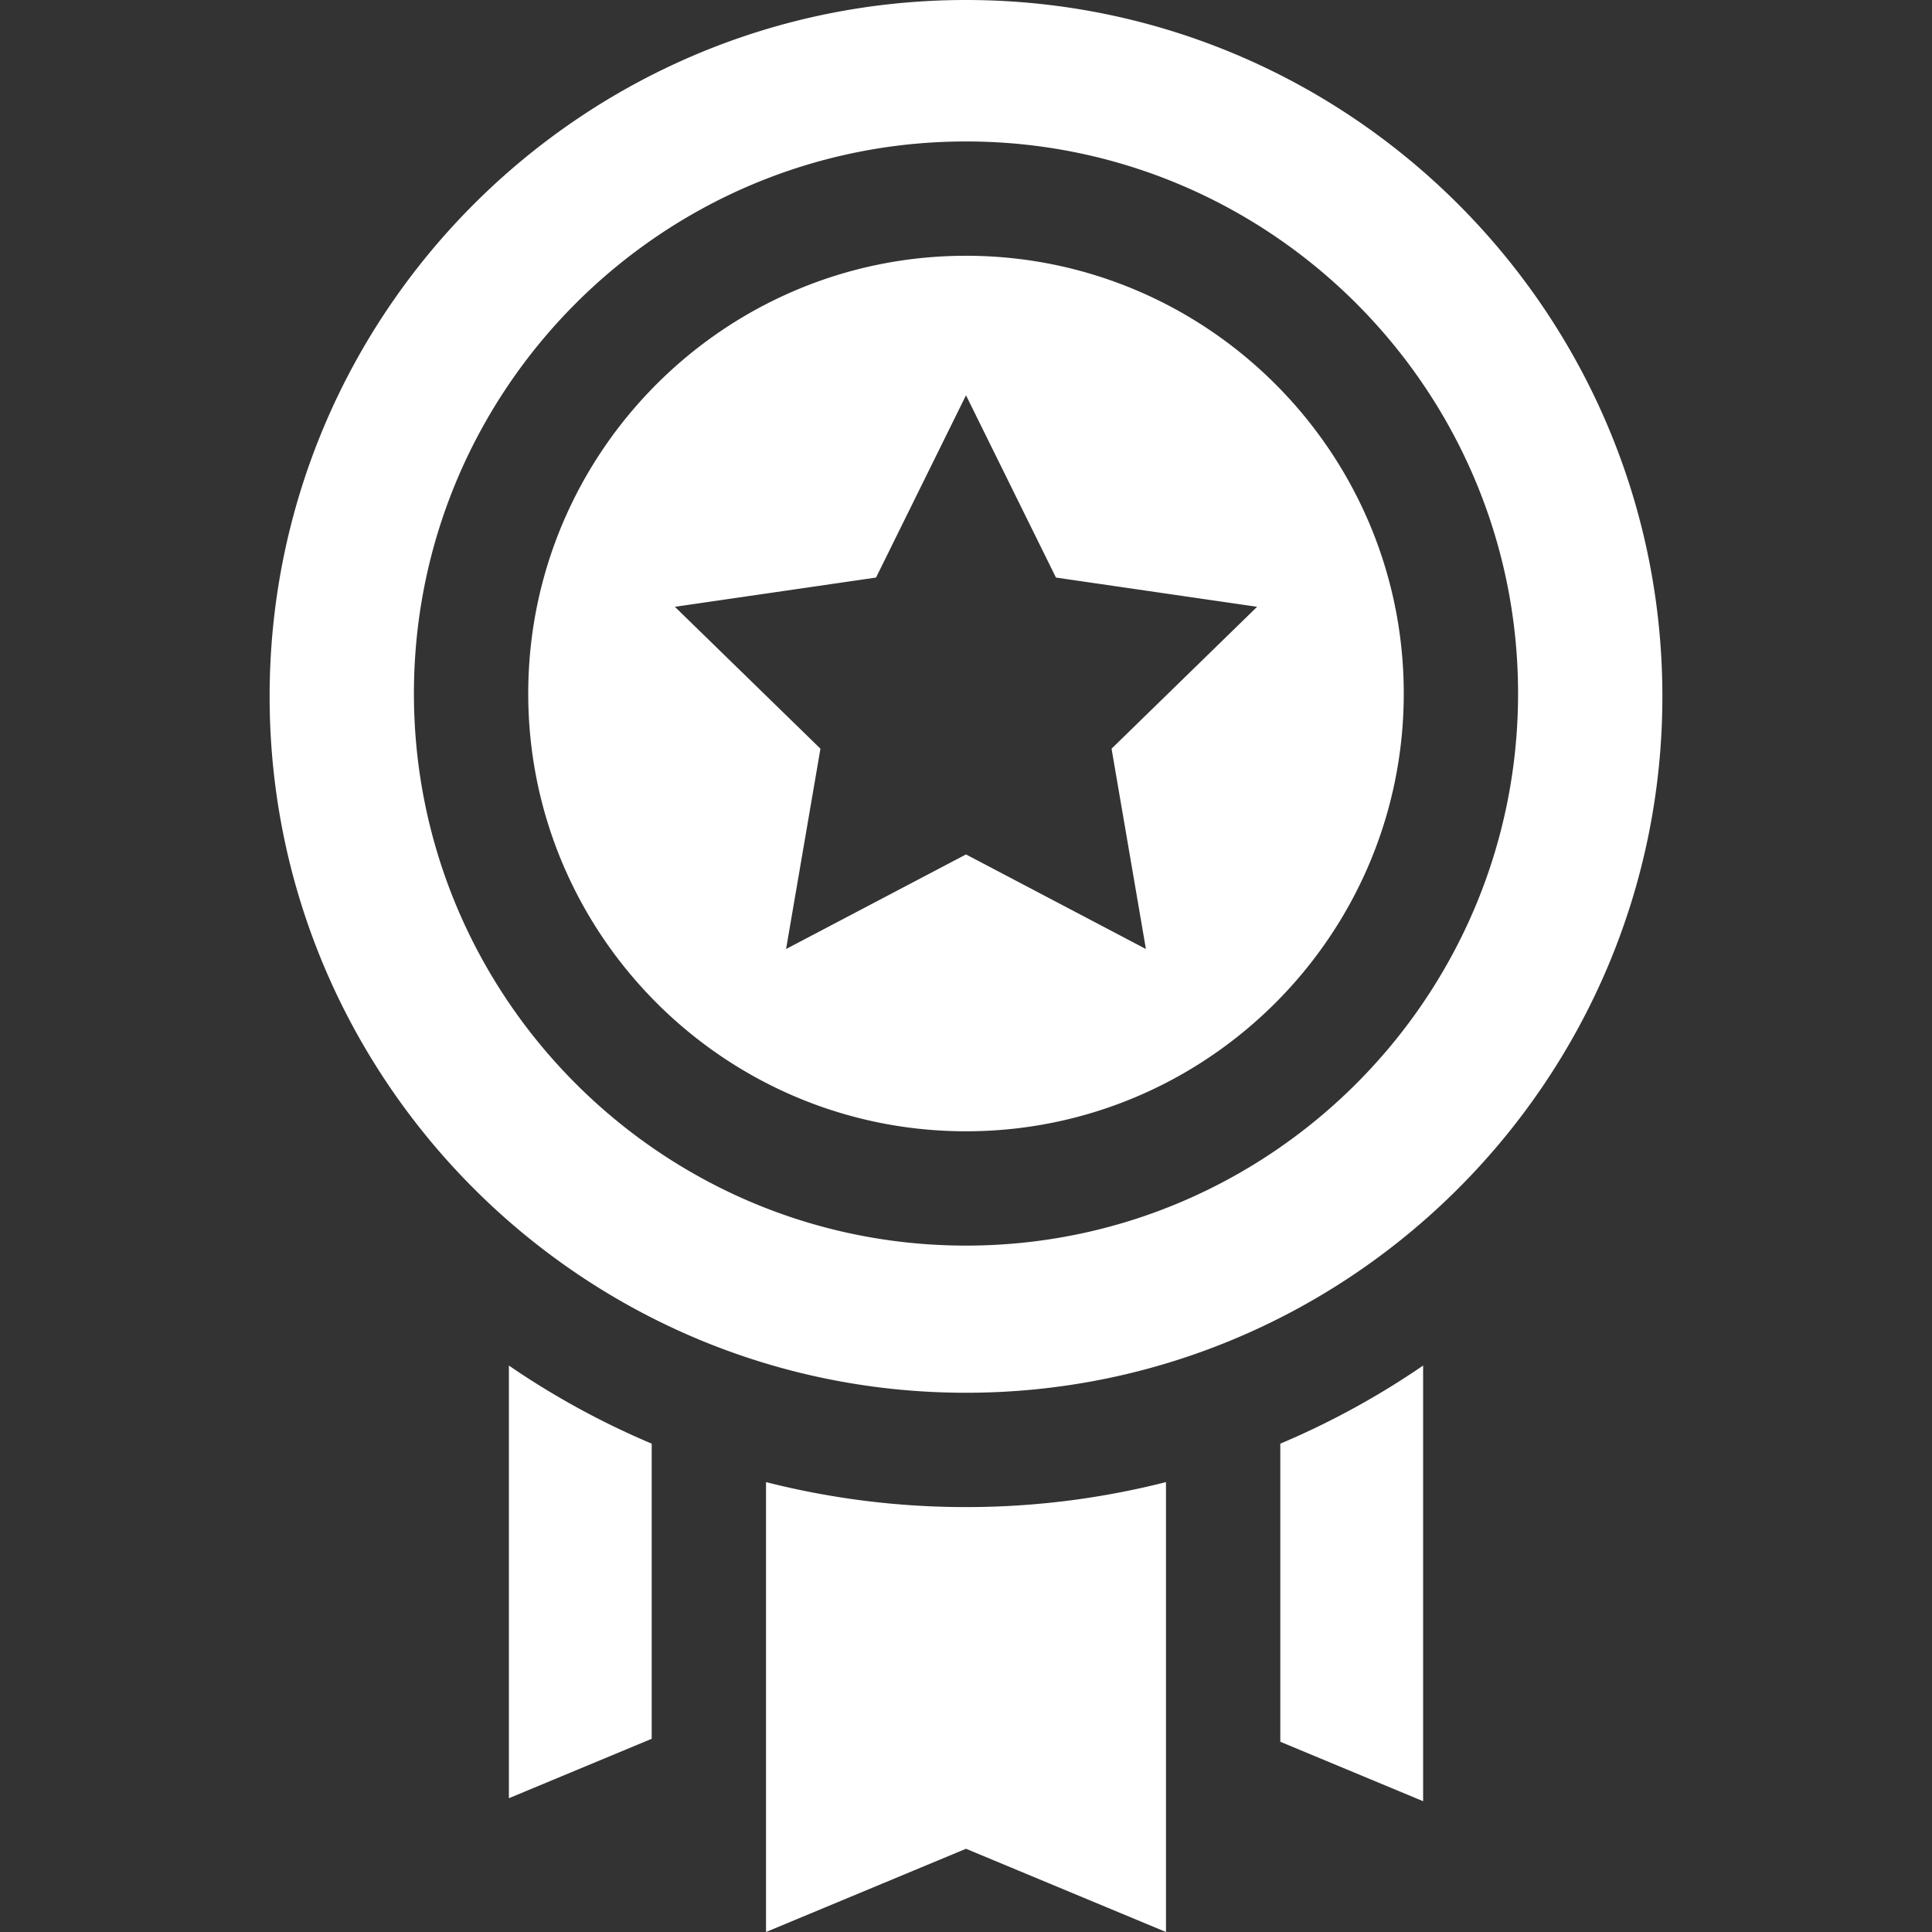
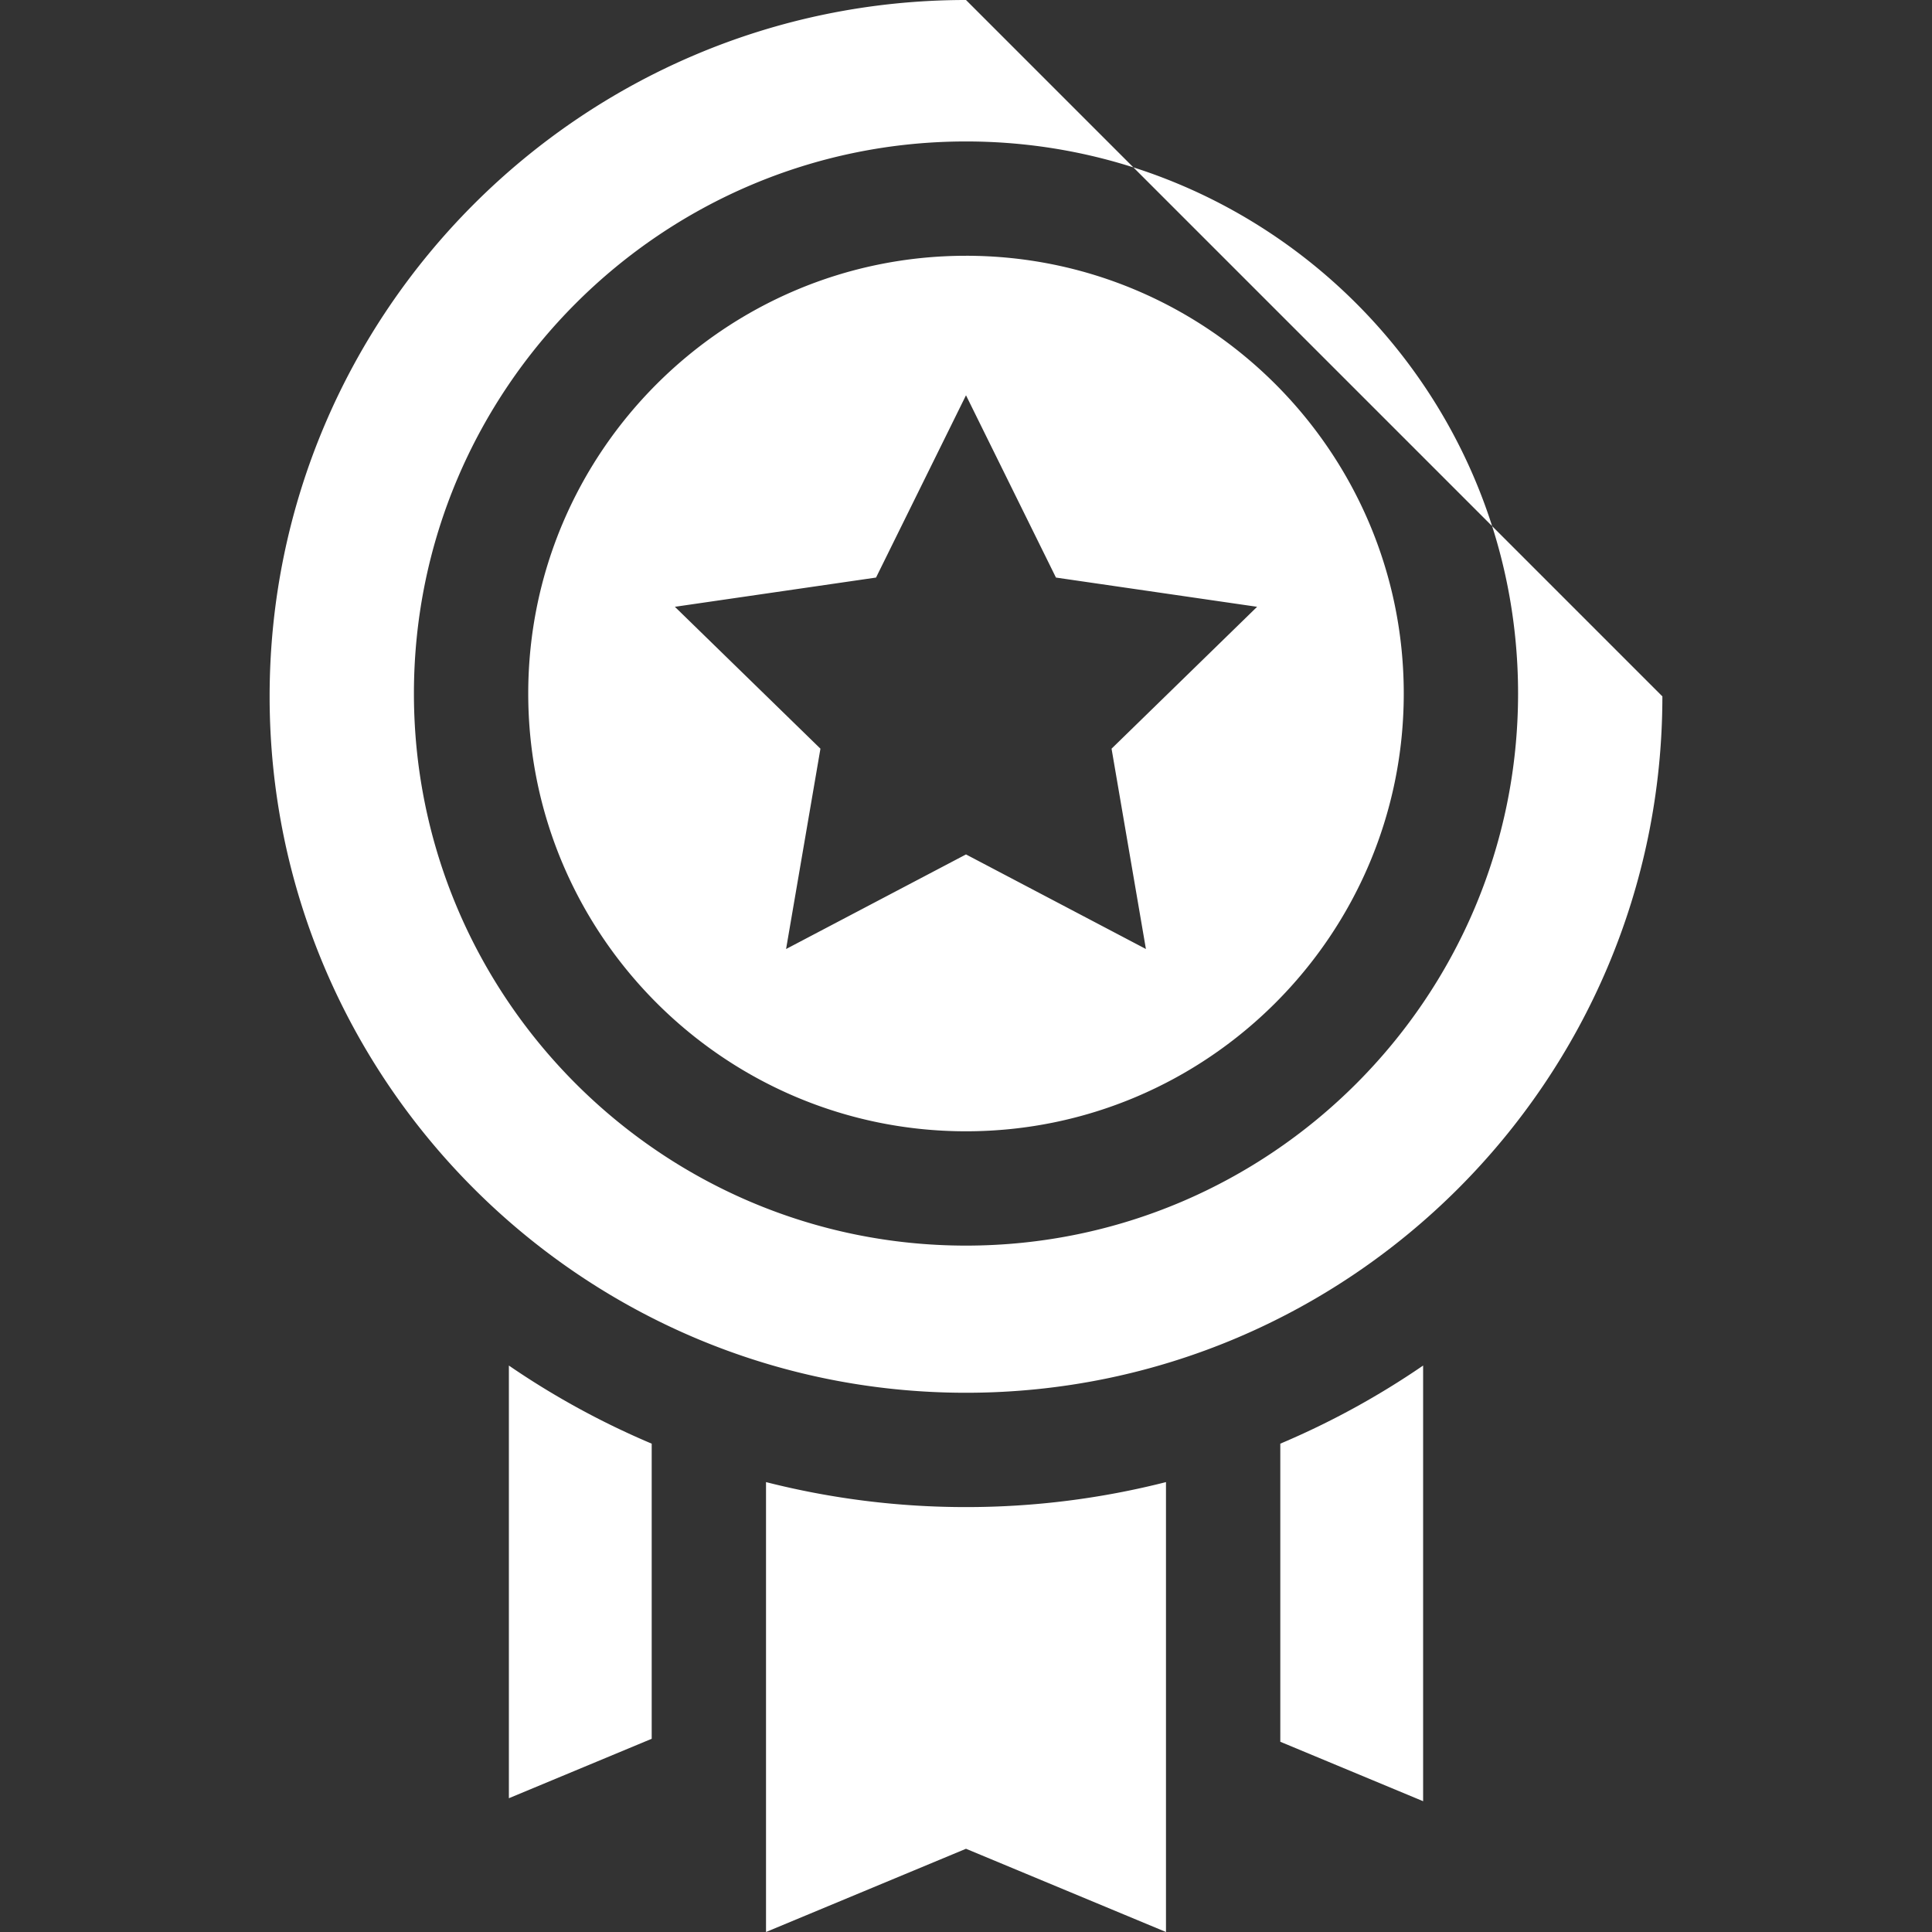
<svg xmlns="http://www.w3.org/2000/svg" width="800px" height="800px" viewBox="0 0 1024 1024" fill="#000000" class="icon" version="1.1">
  <rect x="0" y="0" width="1024" height="1024" fill="#333333" stroke="none" />
-   <path d="M678.585 765.173v157.996l75.698 31.506V723.769a429.379 429.379 0 0 1-75.698 41.404zM269.717 723.769V953.098l75.698-31.506v-156.42a429.309 429.309 0 0 1-75.698-41.404zM511.999 798.784a428.955 428.955 0 0 1-105.994-13.242v238.458L511.999 979.886 617.993 1023.998V785.542A429.025 429.025 0 0 1 511.999 798.784zM511.999 0C308.479 0 142.904 165.576 142.904 369.097S308.479 738.193 511.999 738.193s369.097-165.576 369.097-369.097S715.521 0 511.999 0z m0 660.199c-161.346 0-292.611-131.266-292.611-292.611 0-161.348 131.266-292.613 292.611-292.613s292.611 131.266 292.611 292.613c0 161.348-131.264 292.611-292.611 292.611zM511.999 135.564c-127.936 0-232.022 104.084-232.022 232.024S384.063 599.607 511.999 599.607s232.022-104.084 232.022-232.022c0-127.938-104.084-232.022-232.022-232.022zM607.361 502.999L511.999 452.865 416.639 502.999l18.212-106.184-77.148-75.2 106.618-15.494L511.999 209.51l47.68 96.612 106.618 15.494-77.148 75.2 18.212 106.184z" fill="#fff" />
+   <path d="M678.585 765.173v157.996l75.698 31.506V723.769a429.379 429.379 0 0 1-75.698 41.404zM269.717 723.769V953.098l75.698-31.506v-156.42a429.309 429.309 0 0 1-75.698-41.404zM511.999 798.784a428.955 428.955 0 0 1-105.994-13.242v238.458L511.999 979.886 617.993 1023.998V785.542A429.025 429.025 0 0 1 511.999 798.784zM511.999 0C308.479 0 142.904 165.576 142.904 369.097S308.479 738.193 511.999 738.193s369.097-165.576 369.097-369.097z m0 660.199c-161.346 0-292.611-131.266-292.611-292.611 0-161.348 131.266-292.613 292.611-292.613s292.611 131.266 292.611 292.613c0 161.348-131.264 292.611-292.611 292.611zM511.999 135.564c-127.936 0-232.022 104.084-232.022 232.024S384.063 599.607 511.999 599.607s232.022-104.084 232.022-232.022c0-127.938-104.084-232.022-232.022-232.022zM607.361 502.999L511.999 452.865 416.639 502.999l18.212-106.184-77.148-75.2 106.618-15.494L511.999 209.51l47.68 96.612 106.618 15.494-77.148 75.2 18.212 106.184z" fill="#fff" />
</svg>